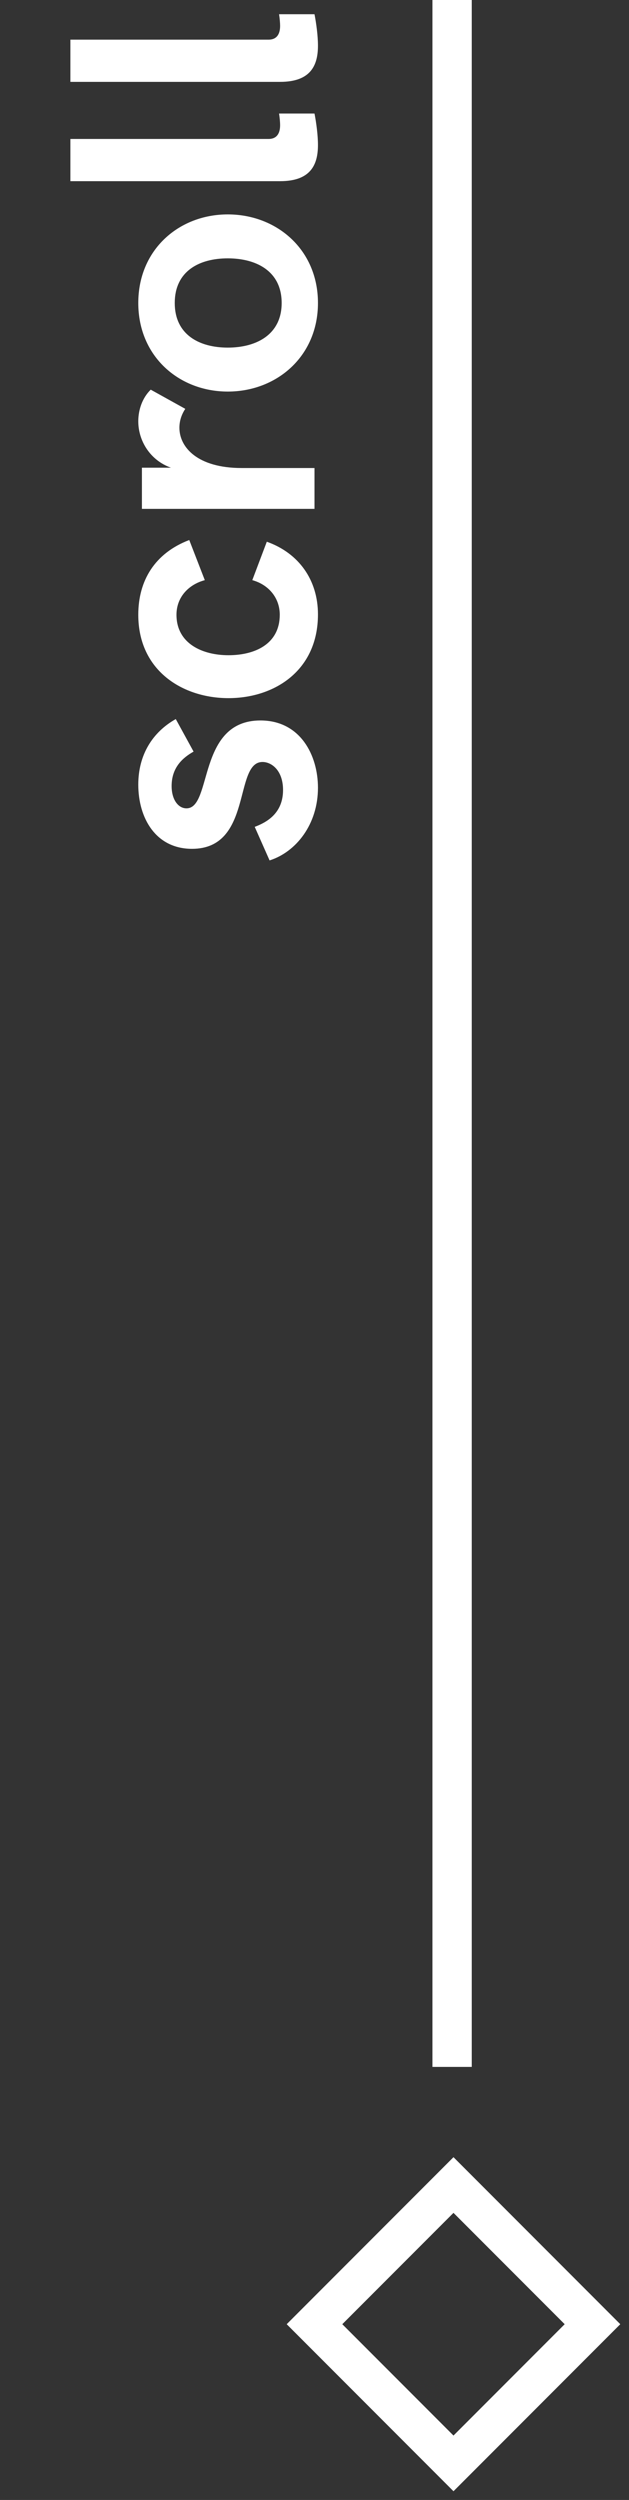
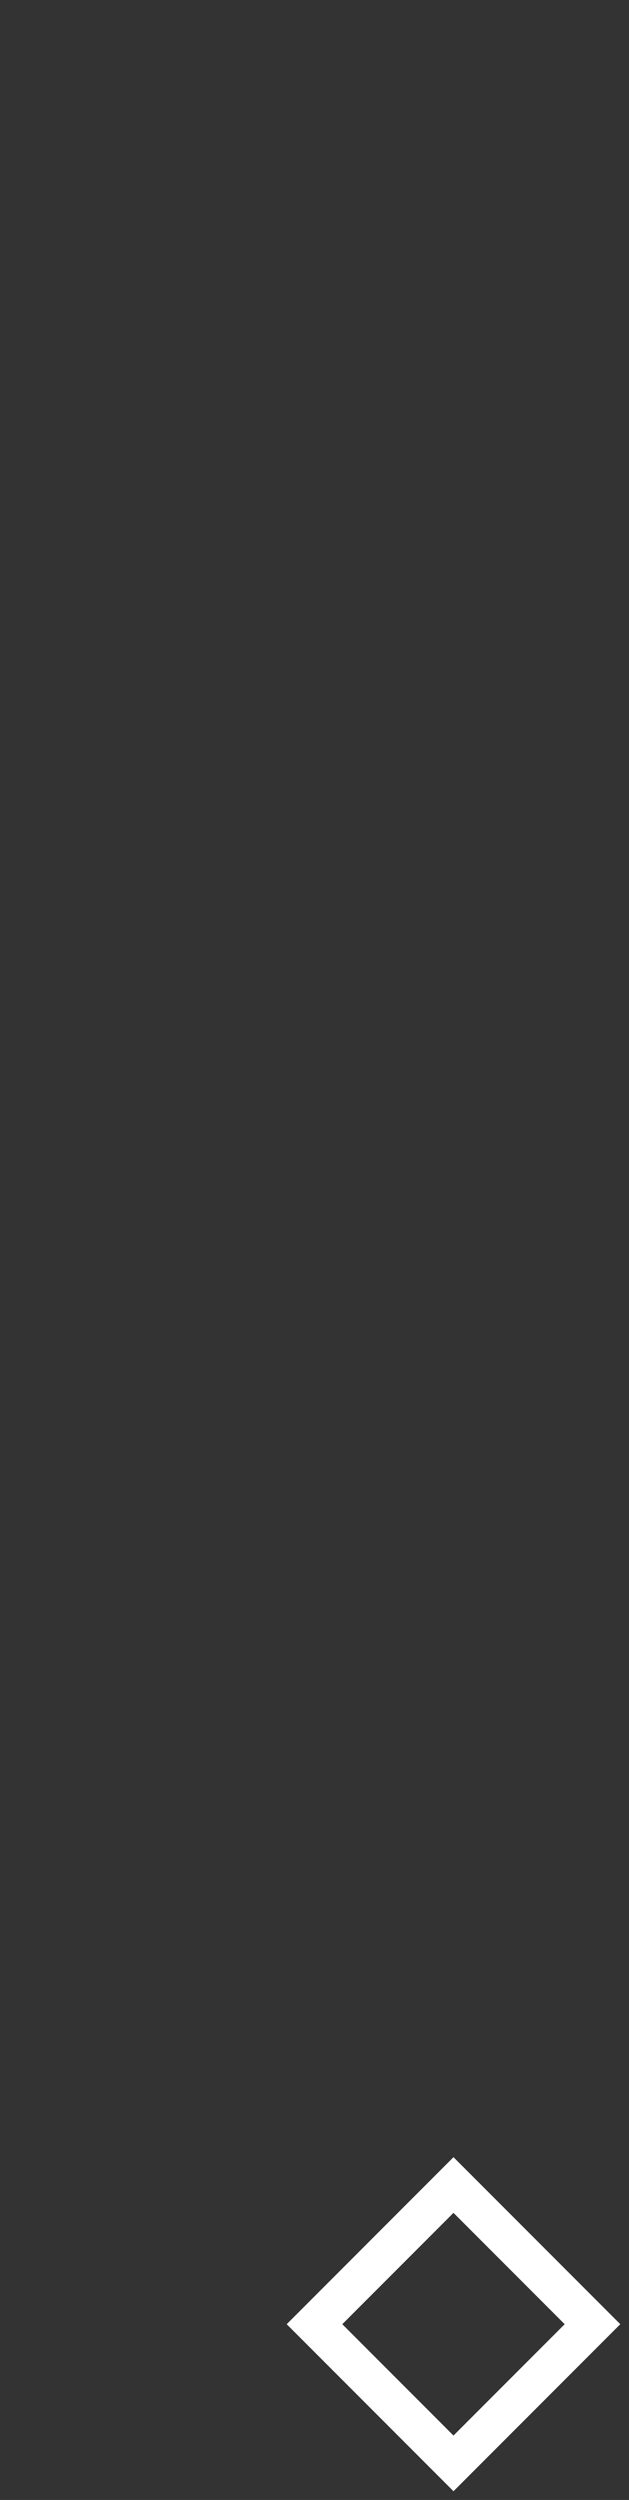
<svg xmlns="http://www.w3.org/2000/svg" width="32" height="127" viewBox="0 0 32 127" fill="none">
  <rect x="0" y="0" width="32" height="127" fill="#333333" stroke="none" />
-   <line x1="23" y1="-4.37114e-08" x2="23" y2="105" stroke="white" stroke-width="2" />
  <rect x="23.071" y="111" width="10" height="10" transform="rotate(45 23.071 111)" stroke="white" stroke-width="2" />
-   <path d="M16.176 40.019C16.176 38.366 15.279 36.6 13.249 36.6C10.023 36.6 10.815 41.065 9.487 41.065C9.074 41.065 8.731 40.634 8.731 39.931C8.731 38.981 9.303 38.489 9.848 38.182L8.942 36.529C7.756 37.197 7.035 38.349 7.035 39.86C7.035 41.548 7.914 43.121 9.769 43.121C12.871 43.121 11.878 38.709 13.354 38.709C13.82 38.709 14.4 39.14 14.4 40.133C14.4 41.302 13.592 41.768 12.959 42.005L13.715 43.71C15.068 43.279 16.176 41.873 16.176 40.019ZM16.176 31.212C16.176 29.472 15.209 28.101 13.574 27.52L12.836 29.472C13.662 29.7 14.233 30.368 14.233 31.23C14.233 32.724 12.959 33.286 11.623 33.286C10.313 33.286 8.978 32.706 8.978 31.23C8.978 30.351 9.575 29.7 10.419 29.472L9.628 27.433C7.879 28.101 7.035 29.489 7.035 31.23C7.035 34.095 9.32 35.466 11.623 35.466C13.952 35.466 16.176 34.077 16.176 31.212ZM16 25.851L16 23.776L12.291 23.776C10.059 23.776 9.127 22.73 9.127 21.729C9.127 21.386 9.232 21.061 9.426 20.77L7.668 19.795C7.237 20.217 7.035 20.823 7.035 21.403C7.035 22.388 7.633 23.381 8.696 23.759L7.22 23.759L7.22 25.851L16 25.851ZM16.176 15.392C16.176 12.676 14.075 10.892 11.588 10.892C9.109 10.892 7.035 12.676 7.035 15.392C7.035 18.107 9.109 19.892 11.588 19.892C14.075 19.892 16.176 18.107 16.176 15.392ZM14.33 15.392C14.33 17.009 13.029 17.659 11.588 17.659C10.146 17.659 8.89 17.009 8.89 15.392C8.89 13.766 10.146 13.124 11.588 13.124C13.029 13.124 14.33 13.766 14.33 15.392ZM16.176 7.367C16.176 6.857 16.088 6.216 16 5.768L14.198 5.768C14.233 5.996 14.251 6.233 14.251 6.356C14.251 6.787 14.075 7.06 13.662 7.06L3.581 7.06L3.581 9.204L14.251 9.204C15.798 9.204 16.176 8.378 16.176 7.367ZM16.176 2.322C16.176 1.812 16.088 1.171 16 0.723L14.198 0.723C14.233 0.951 14.251 1.188 14.251 1.312C14.251 1.742 14.075 2.015 13.662 2.015L3.581 2.015L3.581 4.159L14.251 4.159C15.798 4.159 16.176 3.333 16.176 2.322Z" fill="white" />
</svg>